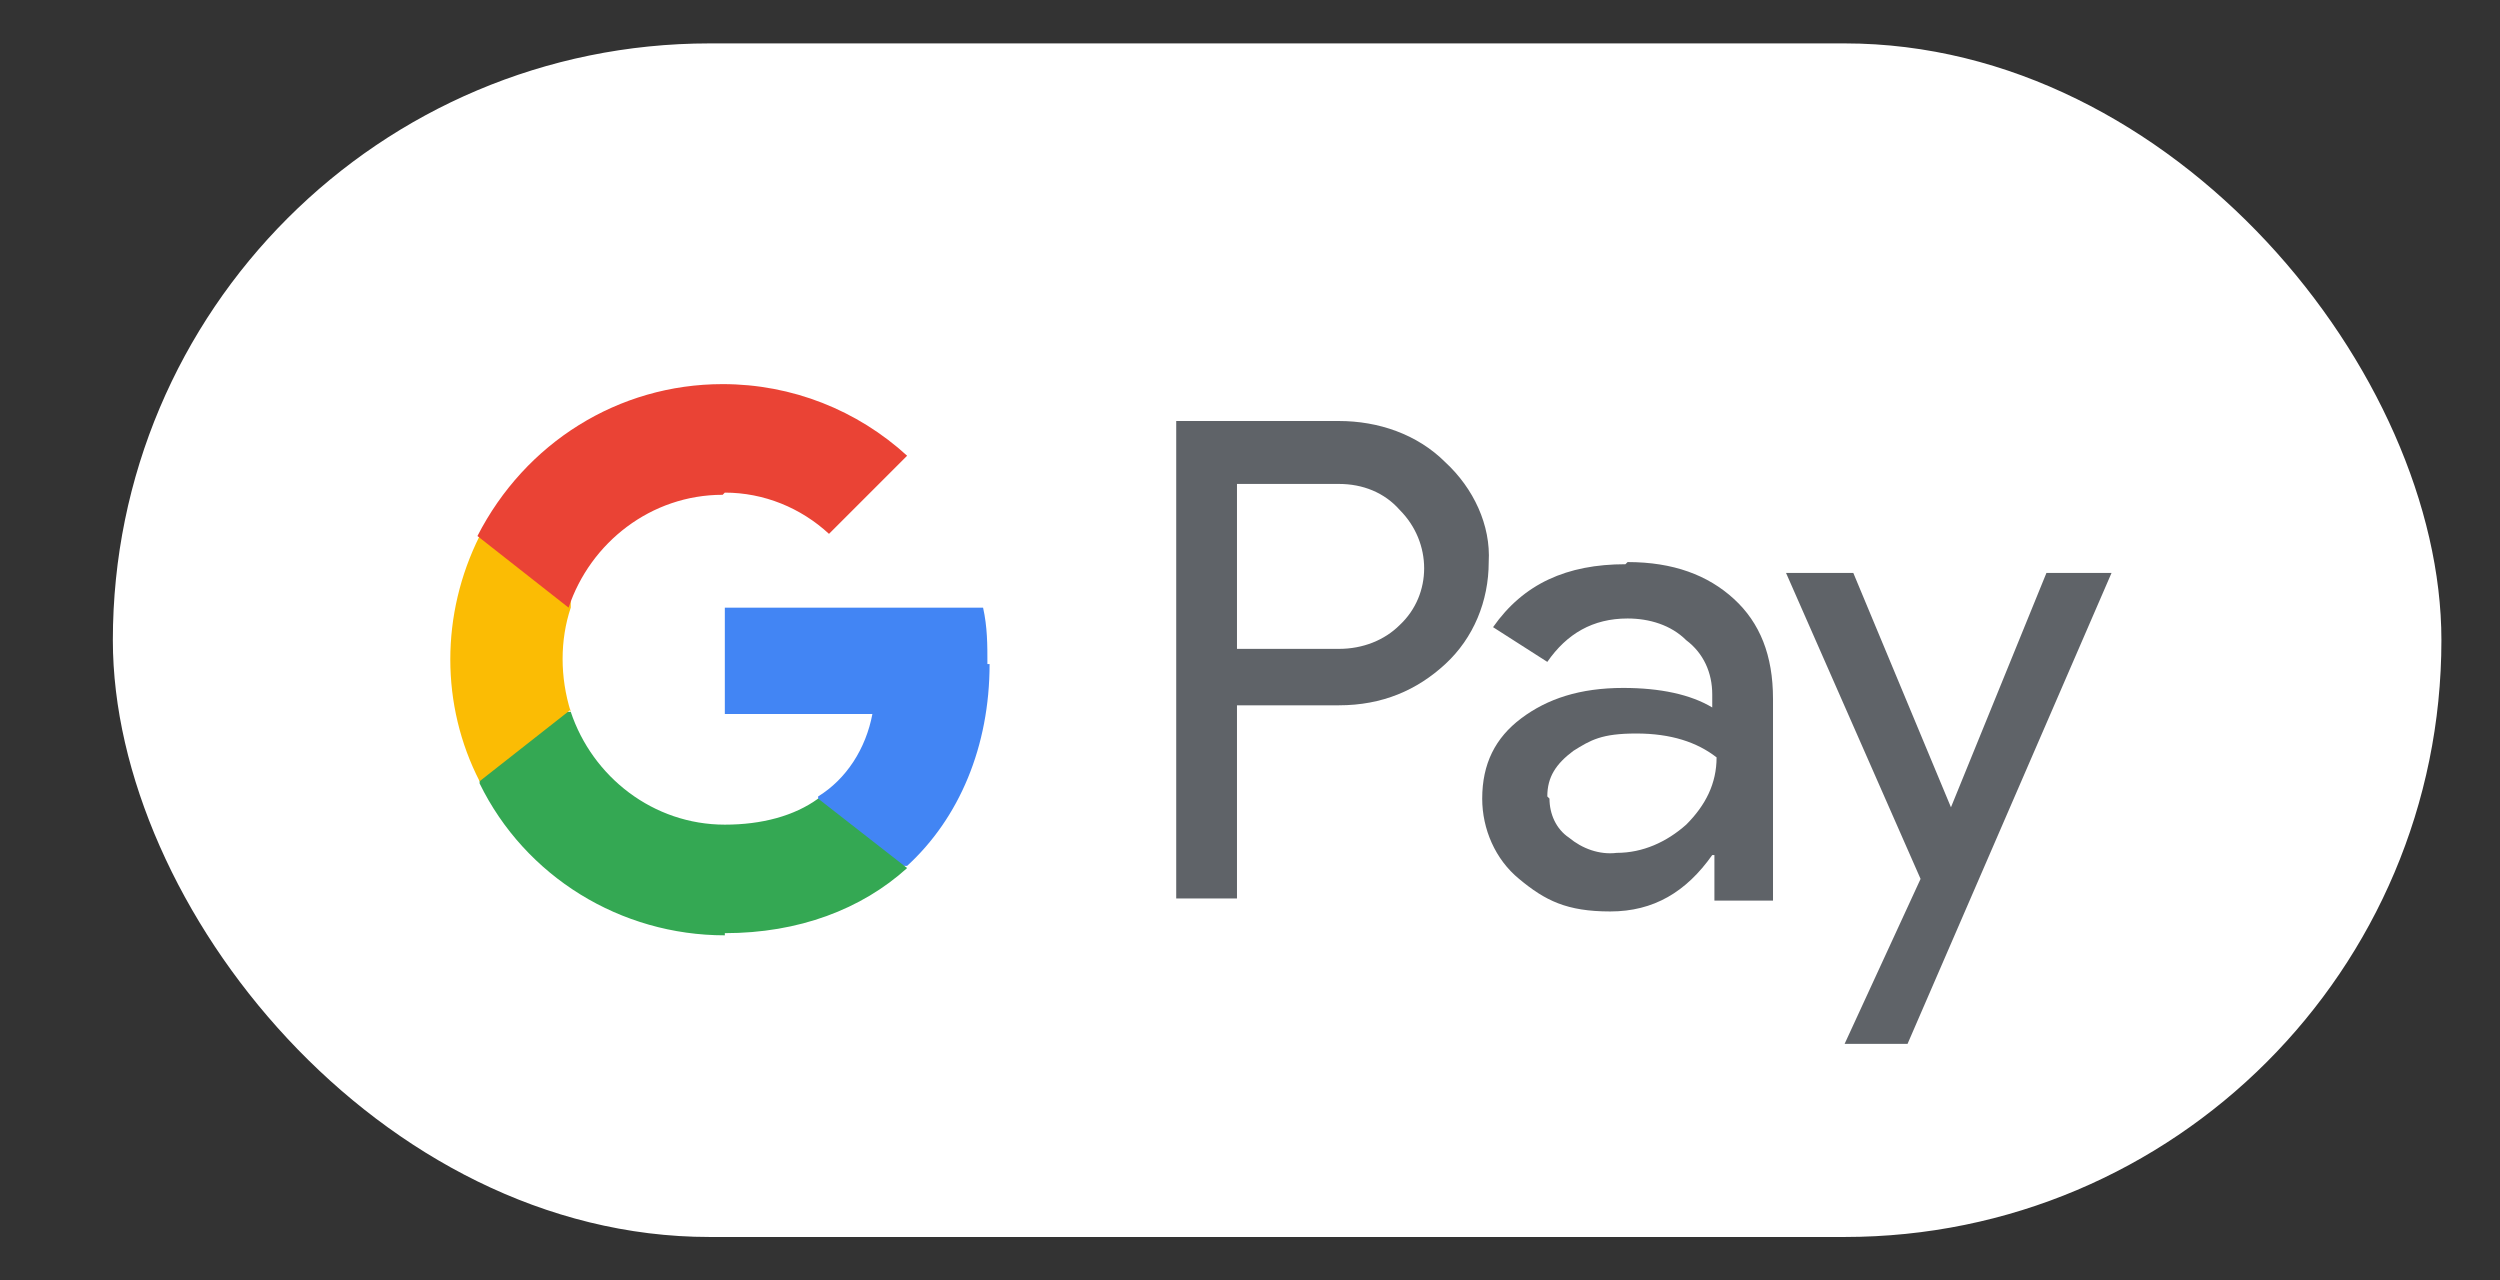
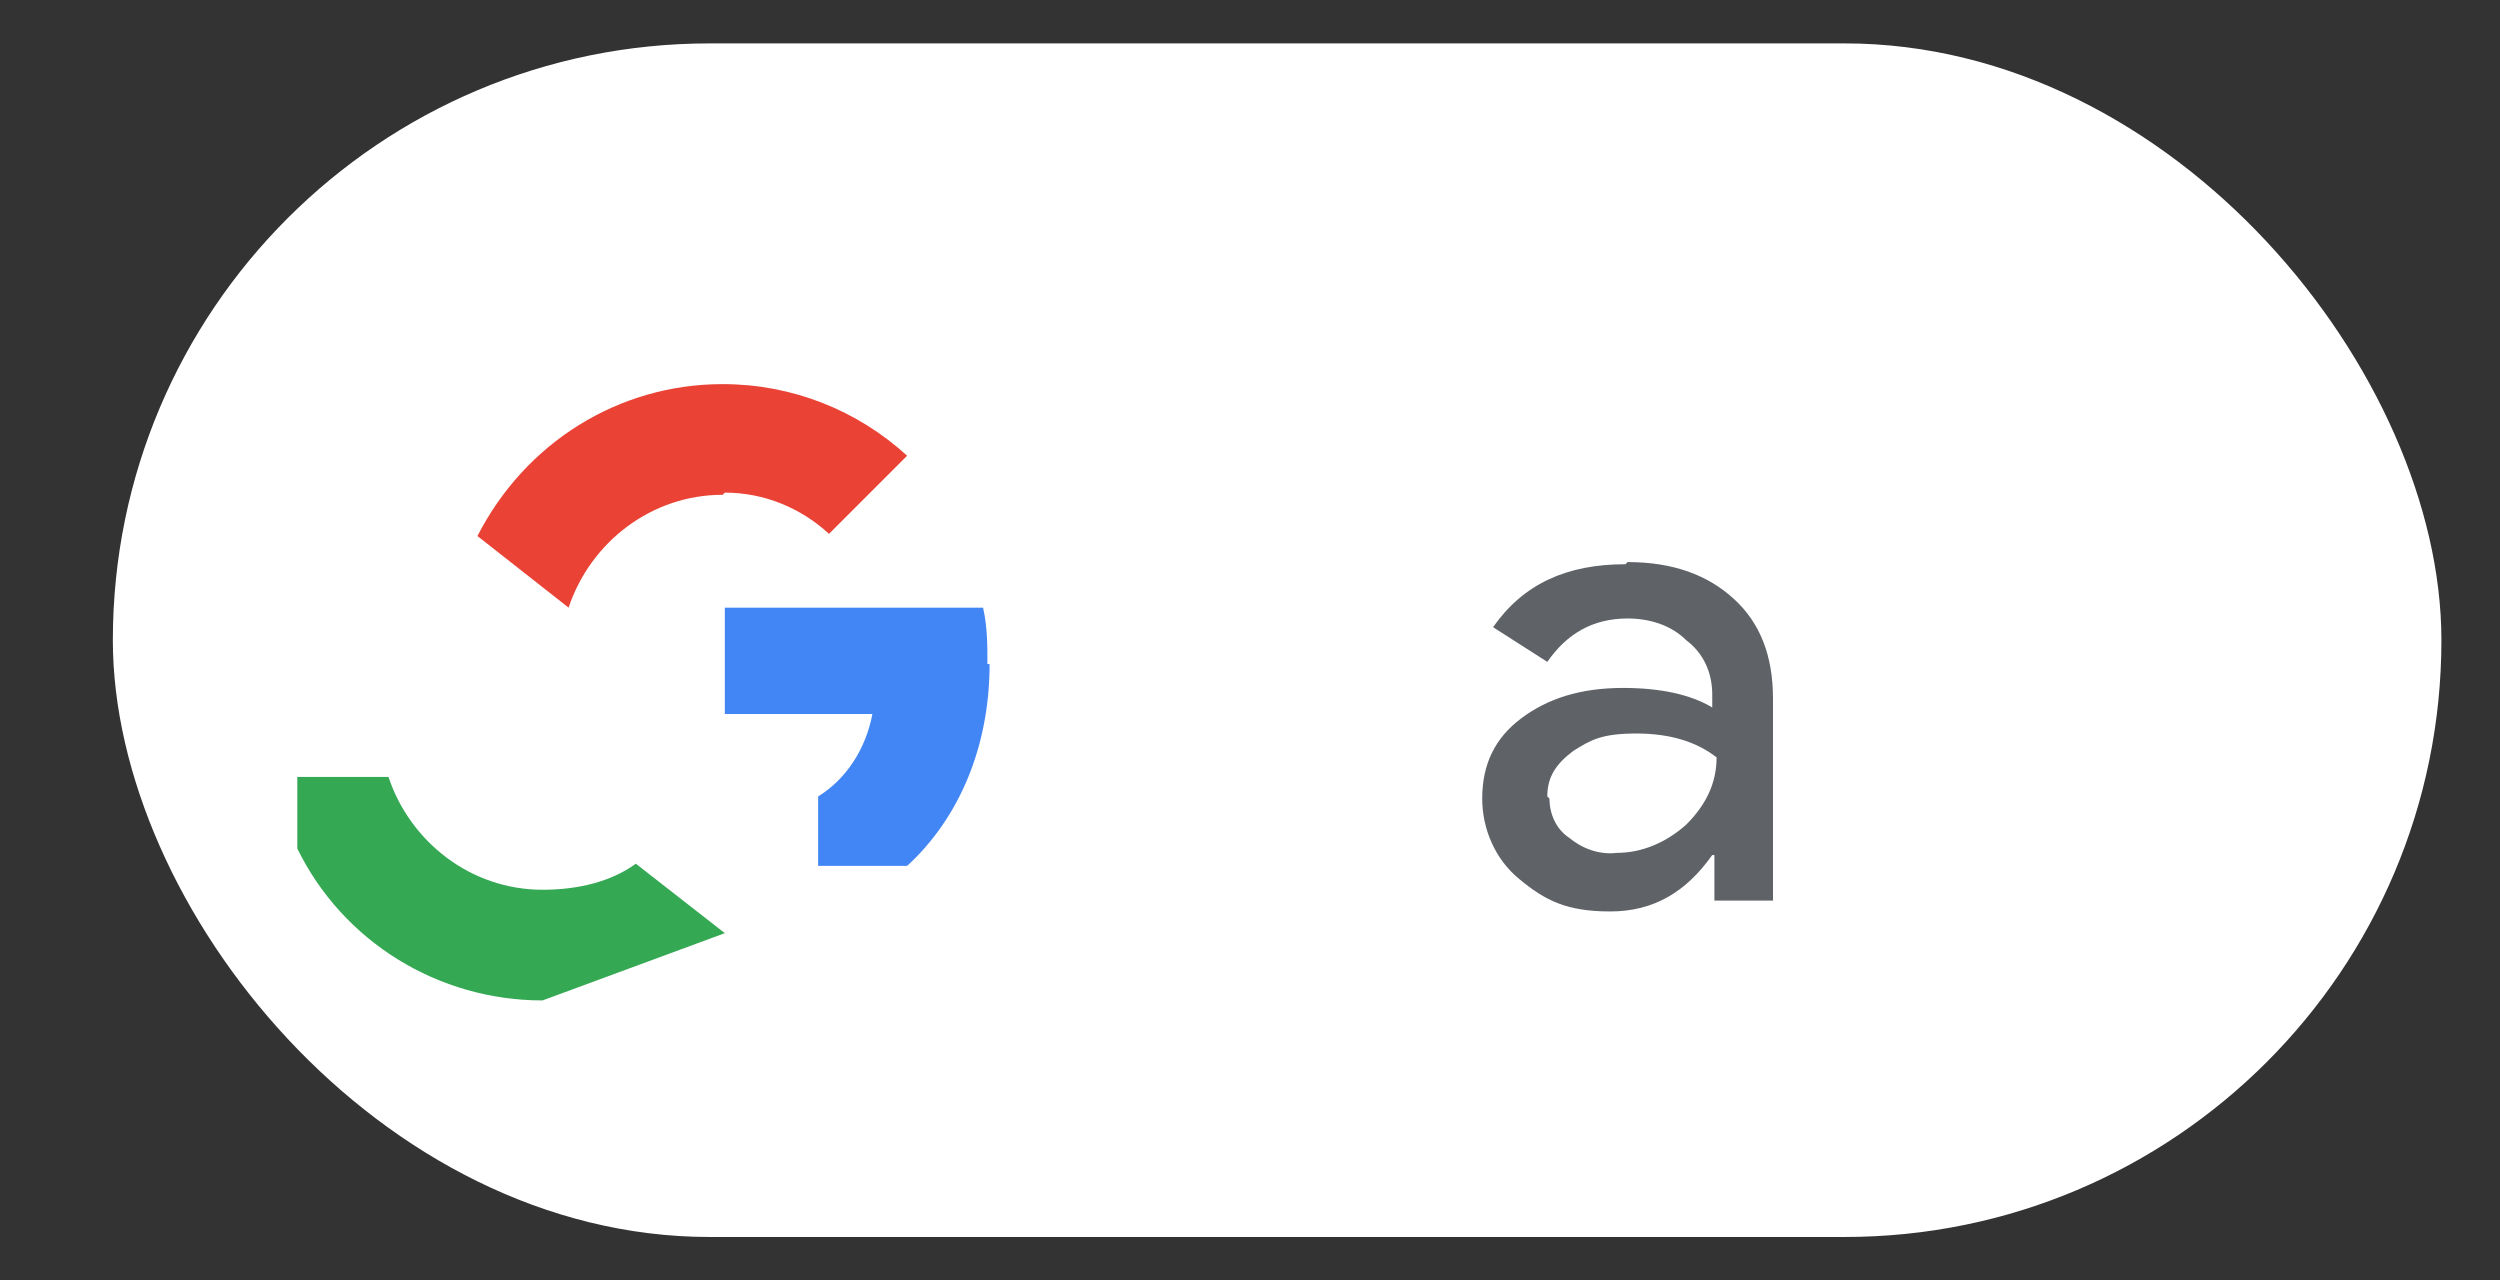
<svg xmlns="http://www.w3.org/2000/svg" id="Vrstva_1" version="1.1" viewBox="0 0 115.2 59">
  <rect x="0" y="0" width="115.2" height="59" fill="#333333" stroke="none" />
  <defs>
    <style>
      .st0 {
        fill: #4285f4;
      }

      .st1 {
        fill: #34a853;
      }

      .st2 {
        fill: #fbbc04;
      }

      .st3 {
        fill: #fff;
      }

      .st4 {
        fill: #ea4335;
      }

      .st5 {
        fill: #5f6368;
      }
    </style>
  </defs>
  <rect class="st3" x="5.2" y="2" width="107.3" height="55" rx="27.5" ry="27.5" />
  <g id="g29">
-     <path id="path2" class="st5" d="M57,32.5v8.9h-2.8v-22h7.5c1.8,0,3.6.6,4.9,1.9,1.3,1.2,2.1,2.9,2,4.6,0,1.8-.7,3.5-2,4.7-1.3,1.2-2.9,1.9-4.9,1.9h-4.7ZM57,22.2v7.7h4.7c1.1,0,2.1-.4,2.8-1.1,1.5-1.4,1.5-3.8,0-5.3,0,0,0,0,0,0-.7-.8-1.7-1.2-2.8-1.2h-4.7Z" />
    <path id="path4" class="st5" d="M75,25.9c2.1,0,3.7.6,4.9,1.7,1.2,1.1,1.8,2.6,1.8,4.6v9.3h-2.7v-2.1h-.1c-1.2,1.7-2.7,2.6-4.7,2.6s-3-.5-4.2-1.5c-1.1-.9-1.7-2.3-1.7-3.7,0-1.6.6-2.8,1.8-3.7s2.7-1.4,4.7-1.4c1.7,0,3.1.3,4.1.9v-.6c0-1-.4-1.9-1.2-2.5-.7-.7-1.7-1-2.7-1-1.6,0-2.8.7-3.7,2l-2.5-1.6c1.4-2,3.4-2.9,6.1-2.9ZM71.4,36.8c0,.7.3,1.4.9,1.8.6.5,1.4.8,2.2.7,1.2,0,2.3-.5,3.2-1.3.9-.9,1.4-1.9,1.4-3.1-.9-.7-2.1-1.1-3.7-1.1s-2.1.3-2.9.8c-.8.6-1.2,1.2-1.2,2.1Z" />
-     <path id="path6" class="st5" d="M97.3,26.4l-9.4,21.7h-2.9l3.5-7.6-6.2-14.1h3.1l4.5,10.8h0l4.4-10.8h3.1Z" />
    <path id="path8" class="st0" d="M45.5,30.6c0-.9,0-1.7-.2-2.6h-11.9v4.9h6.8c-.3,1.6-1.2,3-2.5,3.8v3.2h4.1c2.4-2.2,3.8-5.5,3.8-9.3Z" />
-     <path id="path10" class="st1" d="M33.4,43c3.4,0,6.3-1.1,8.4-3l-4.1-3.2c-1.1.8-2.6,1.2-4.3,1.2-3.3,0-6.1-2.2-7.1-5.2h-4.2v3.3c2.1,4.3,6.5,7,11.3,7Z" />
-     <path id="path12" class="st2" d="M26.3,32.8c-.5-1.6-.5-3.3,0-4.8v-3.3h-4.2c-1.8,3.6-1.8,7.8,0,11.3l4.2-3.3Z" />
+     <path id="path10" class="st1" d="M33.4,43l-4.1-3.2c-1.1.8-2.6,1.2-4.3,1.2-3.3,0-6.1-2.2-7.1-5.2h-4.2v3.3c2.1,4.3,6.5,7,11.3,7Z" />
    <path id="path14" class="st4" d="M33.4,22.7c1.8,0,3.5.7,4.8,1.9h0l3.6-3.6c-2.3-2.1-5.3-3.3-8.5-3.3-4.8,0-9.1,2.7-11.3,7l4.2,3.3c1-3,3.8-5.2,7.1-5.2Z" />
  </g>
</svg>